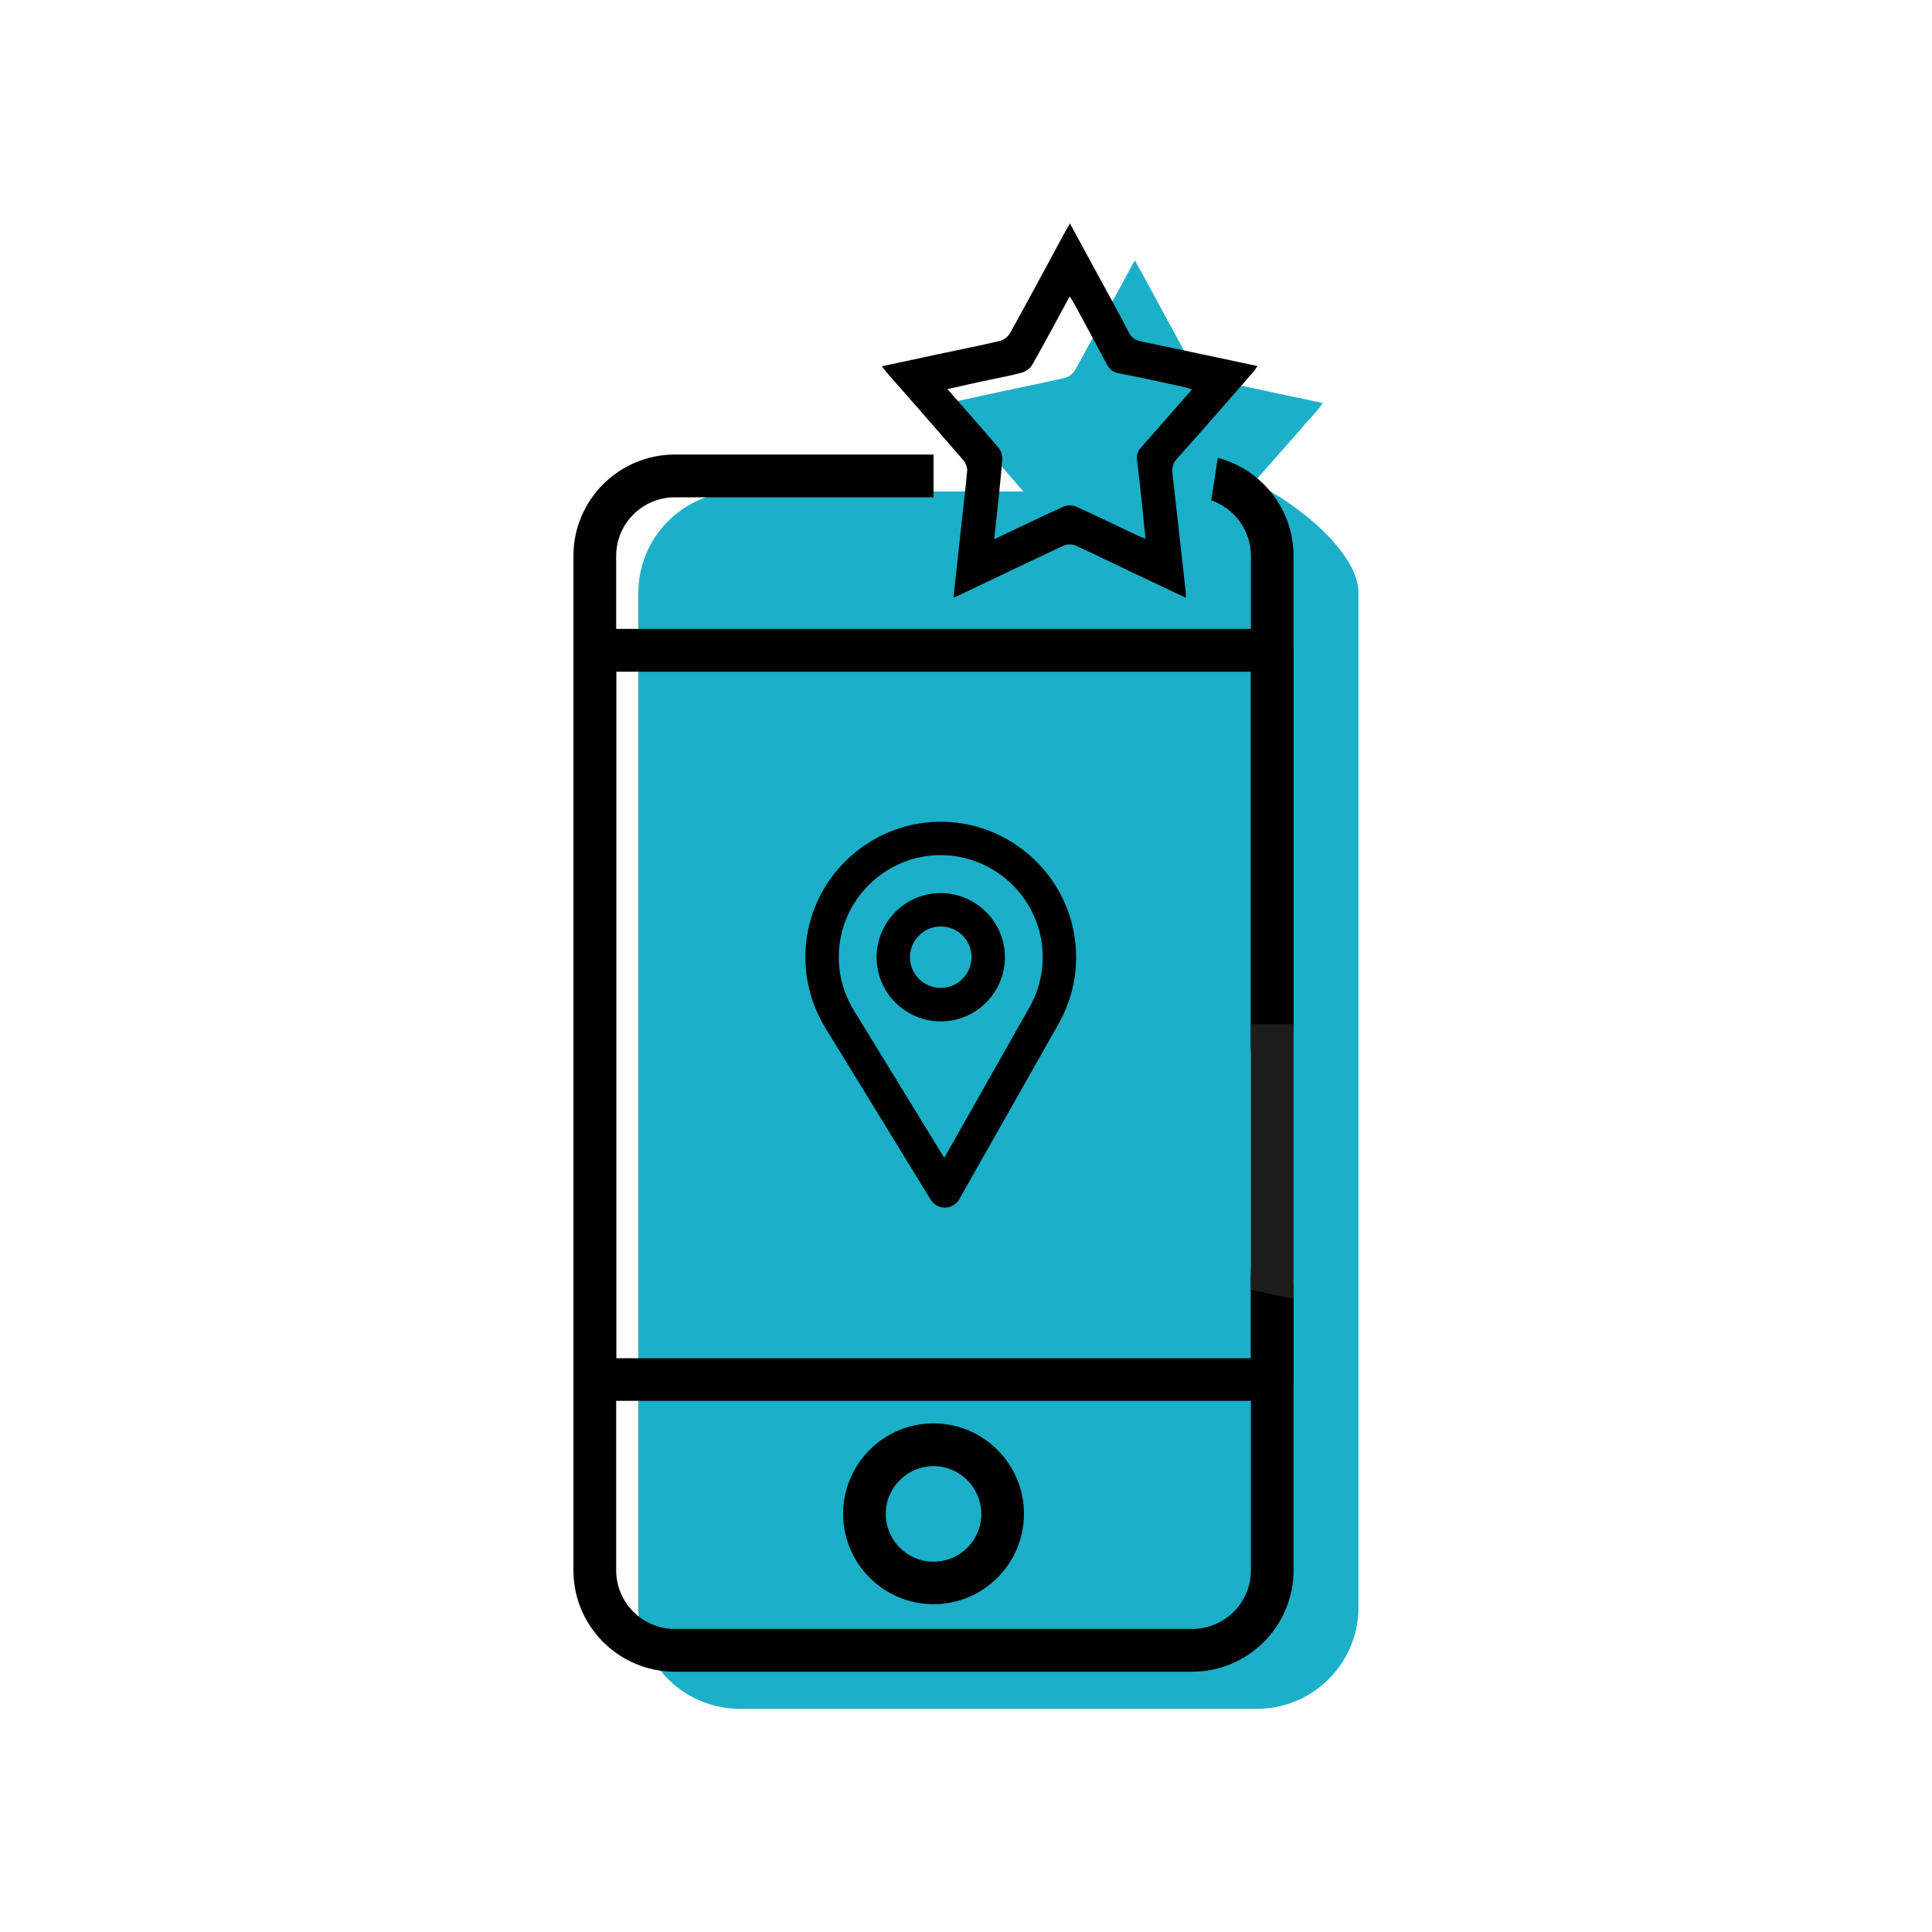
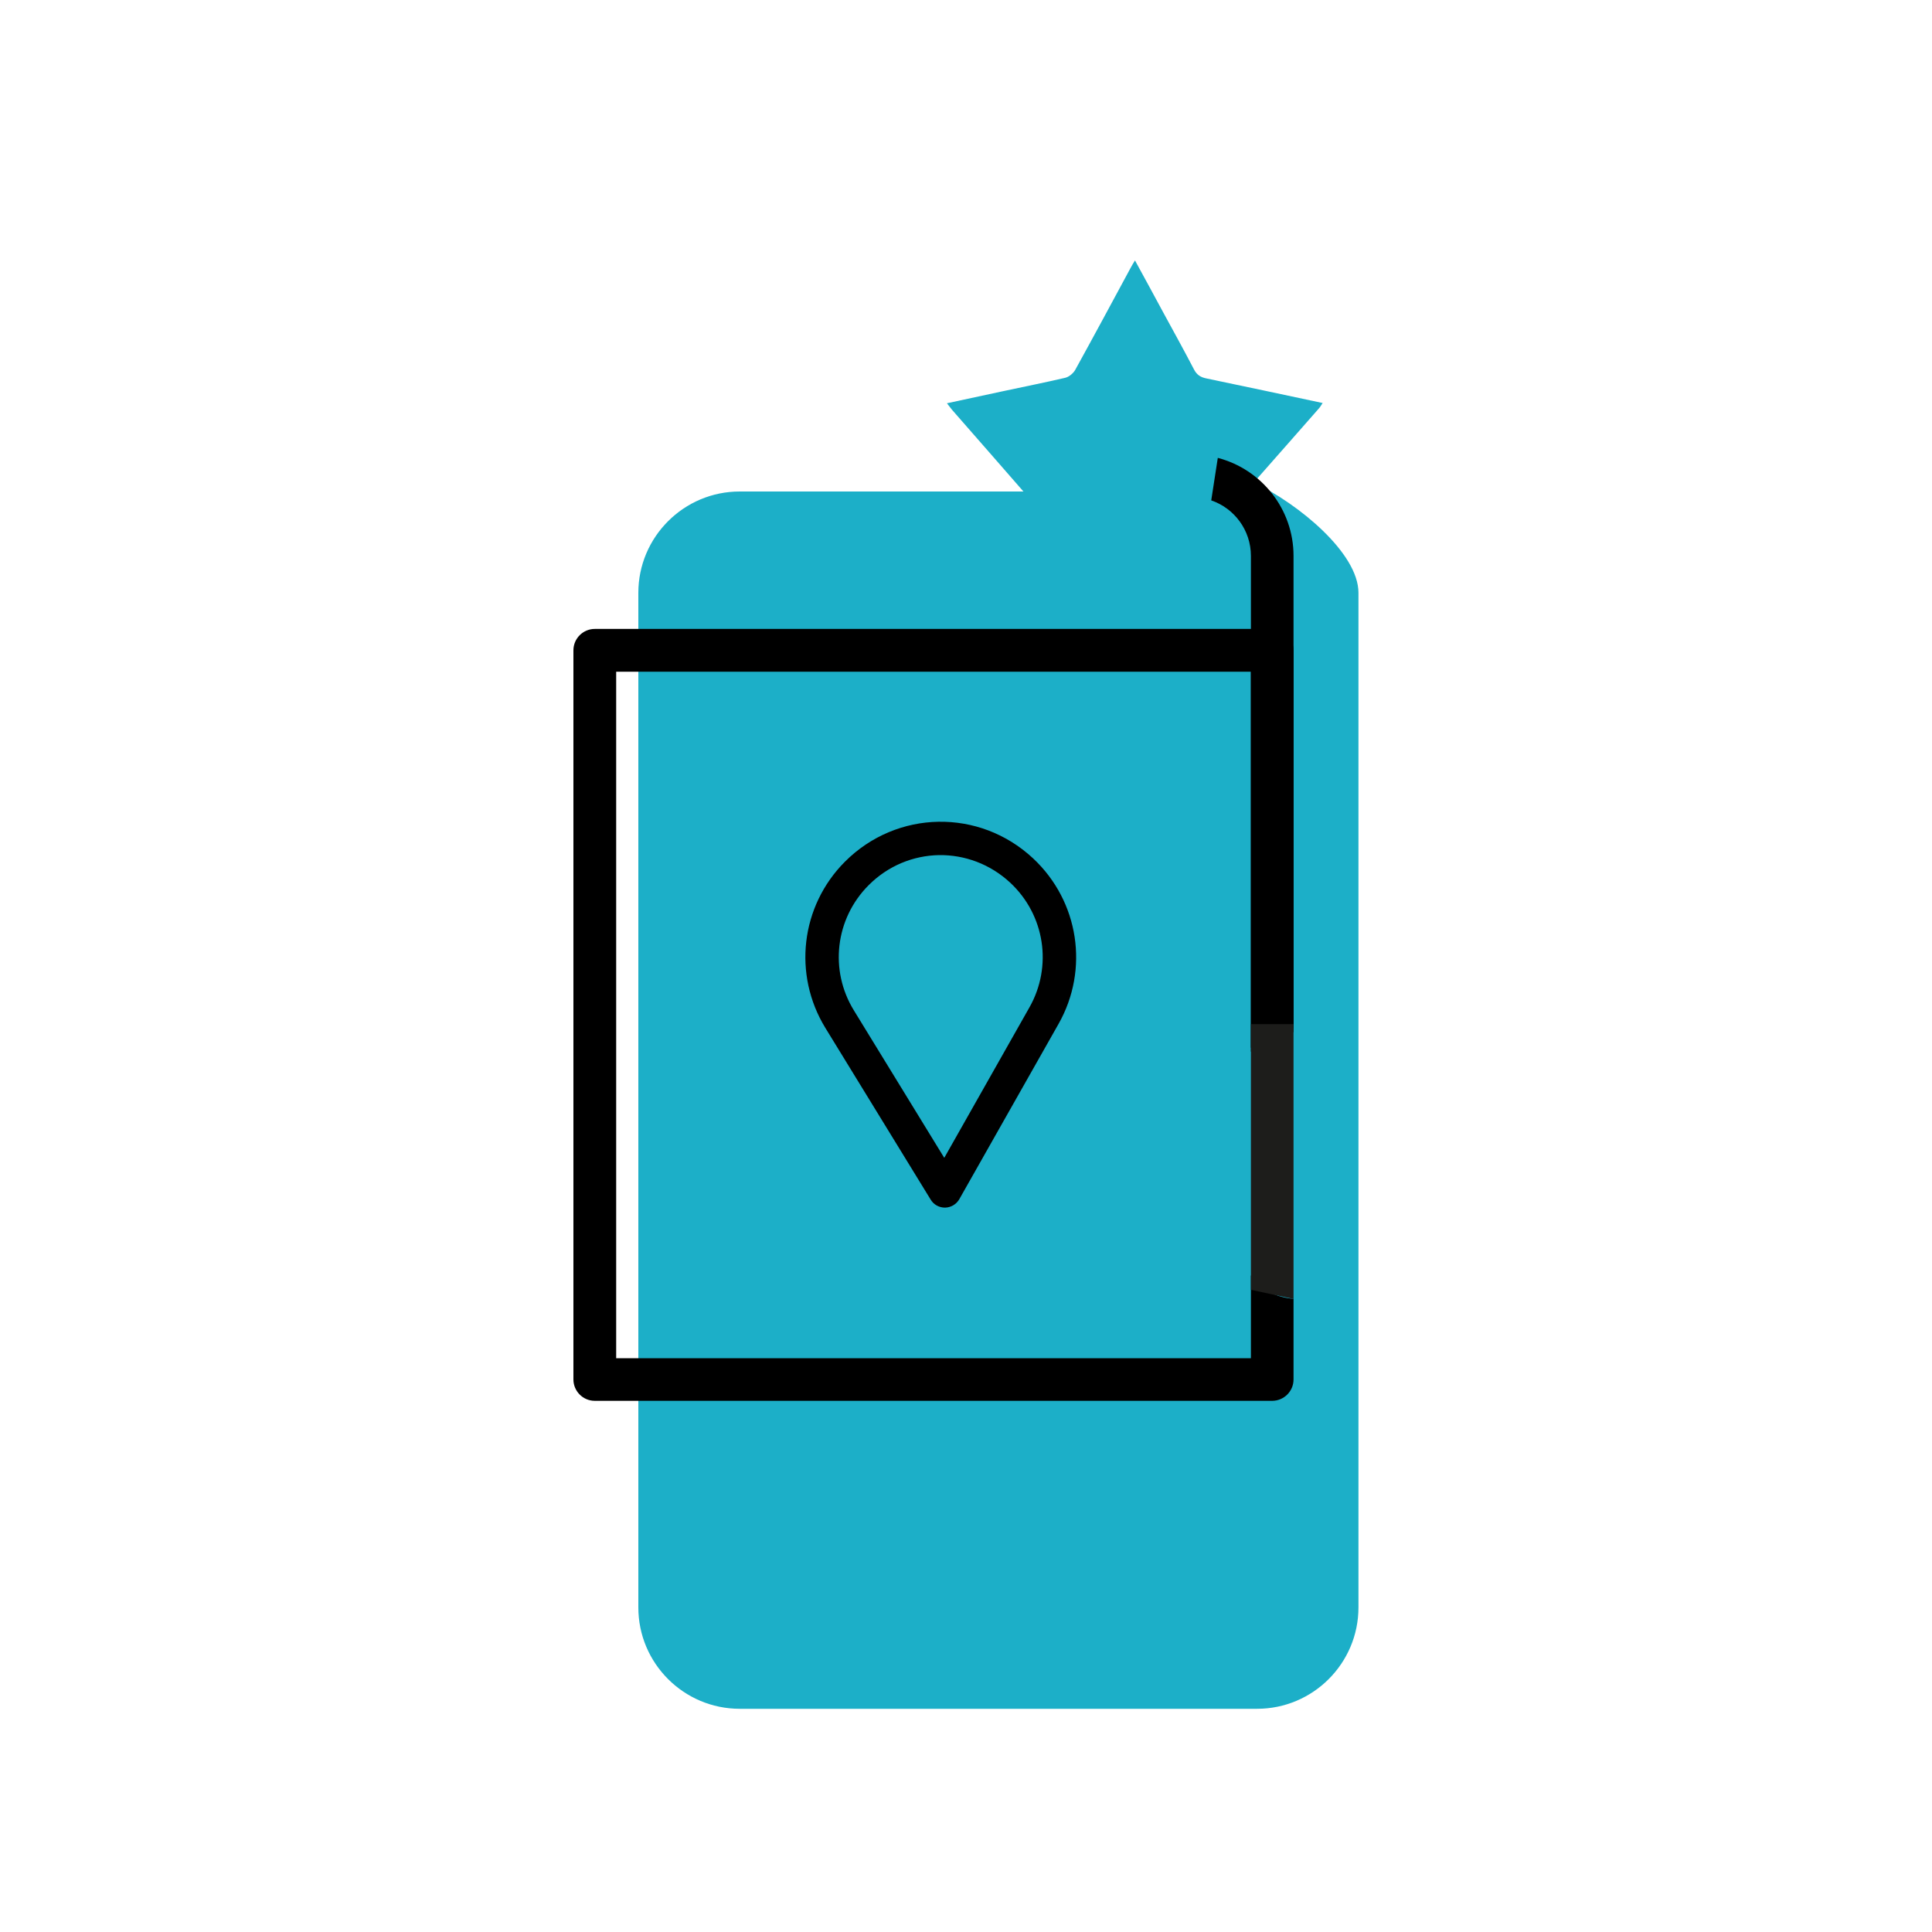
<svg xmlns="http://www.w3.org/2000/svg" version="1.1" id="Capa_1" x="0px" y="0px" viewBox="0 0 150 150" style="enable-background:new 0 0 150 150;" xml:space="preserve">
  <style type="text/css">
	.st0{fill:#E6E7EC;}
	.st1{opacity:0.19;}
	.st2{clip-path:url(#SVGID_00000098900607483009721920000014440275290519967661_);fill:#999999;}
	.st3{opacity:0.75;}
	.st4{clip-path:url(#SVGID_00000119835002300516397740000008913000445616479648_);fill:#999999;}
	.st5{clip-path:url(#SVGID_00000150091259123265158320000008298703516682988161_);}
	.st6{opacity:0.8;fill:#1D1D1B;}
	.st7{opacity:0.7;fill:#1D1D1B;}
	.st8{fill:#51D7BB;}
	.st9{fill:#1CAFC8;}
	.st10{fill:#1D1D1B;}
	.st11{stroke:#000000;stroke-miterlimit:10;}
	.st12{fill:#1D1D1B;stroke:#1D1D1B;stroke-width:0.5;stroke-miterlimit:10;}
	.st13{clip-path:url(#SVGID_00000021808613571729045490000014776583992118829980_);}
	.st14{opacity:0.7;}
	.st15{fill:none;}
	.st16{clip-path:url(#SVGID_00000039124524427274366200000013788856361271099036_);}
	.st17{opacity:0.41;fill:#1D1D1B;}
	.st18{fill:#FFFFFF;stroke:#1D1D1B;stroke-miterlimit:10;}
	.st19{fill:#2E4765;}
	.st20{fill:#E42529;}
	.st21{fill:#999999;}
	.st22{clip-path:url(#SVGID_00000101086015952183804880000000704201391813288625_);}
</style>
  <g>
    <path class="st9" d="M97.34,37.46c1.69-1.91,3.37-3.83,5.06-5.75c0.1-0.11,0.17-0.24,0.29-0.42c-3.06-0.65-6.04-1.29-9.03-1.91   c-0.45-0.09-0.75-0.28-0.97-0.72c-0.77-1.48-1.58-2.94-2.38-4.41c-0.71-1.32-1.43-2.64-2.19-4.03c-0.15,0.25-0.26,0.42-0.35,0.6   c-1.42,2.63-2.84,5.27-4.28,7.88c-0.15,0.28-0.49,0.56-0.78,0.63c-1.62,0.38-3.25,0.7-4.87,1.05c-1.42,0.3-2.83,0.61-4.32,0.93   c0.17,0.22,0.28,0.36,0.39,0.5c1.85,2.12,3.71,4.23,5.55,6.35H57.43c-4.34,0-7.87,3.53-7.87,7.87v7.34v56.61v14.82   c0,4.34,3.53,7.87,7.87,7.87h40.17c4.34,0,7.87-3.53,7.87-7.87v-14.82v-6.26v-1.14V83v-0.31v-0.32V53.36v-7.34   C105.47,42.95,100.83,39.12,97.34,37.46z" />
    <g>
-       <path d="M74.03,46.4c0.17-1.57,0.32-3.06,0.49-4.54c0.19-1.77,0.41-3.54,0.57-5.31c0.02-0.27-0.13-0.63-0.32-0.85    c-1.96-2.26-3.93-4.51-5.91-6.76c-0.12-0.13-0.22-0.28-0.39-0.5c1.49-0.32,2.9-0.63,4.32-0.93c1.62-0.35,3.26-0.66,4.87-1.05    c0.3-0.07,0.63-0.35,0.78-0.63c1.45-2.62,2.86-5.25,4.28-7.88c0.1-0.18,0.2-0.34,0.35-0.6c0.76,1.4,1.47,2.71,2.19,4.03    c0.8,1.47,1.61,2.93,2.37,4.41c0.23,0.44,0.52,0.63,0.97,0.72c2.99,0.62,5.97,1.26,9.03,1.91c-0.12,0.17-0.19,0.31-0.29,0.42    c-1.98,2.27-3.96,4.54-5.97,6.79c-0.31,0.35-0.39,0.69-0.34,1.14c0.35,3.07,0.69,6.15,1.03,9.22c0.01,0.11,0,0.23,0,0.42    c-1.5-0.71-2.95-1.4-4.39-2.08c-1.39-0.66-2.76-1.34-4.16-1.97c-0.26-0.12-0.66-0.12-0.92,0c-2.62,1.22-5.22,2.47-7.83,3.71    C74.55,46.18,74.33,46.27,74.03,46.4z M77.19,41.87c1.87-0.89,3.61-1.74,5.37-2.53c0.28-0.13,0.7-0.13,0.98-0.01    c1.58,0.71,3.15,1.48,4.72,2.22c0.19,0.09,0.39,0.16,0.68,0.28c-0.22-2.11-0.41-4.11-0.66-6.1c-0.05-0.43,0.05-0.69,0.31-0.99    c1.31-1.47,2.6-2.97,3.95-4.5c-0.24-0.08-0.4-0.14-0.56-0.18c-1.71-0.37-3.42-0.76-5.14-1.08c-0.46-0.09-0.7-0.32-0.91-0.71    c-0.84-1.58-1.69-3.14-2.54-4.71c-0.09-0.17-0.21-0.33-0.34-0.55c-0.99,1.83-1.93,3.59-2.91,5.32c-0.15,0.27-0.5,0.51-0.8,0.6    c-0.86,0.24-1.75,0.39-2.63,0.58c-1.02,0.22-2.03,0.45-3.15,0.7c1.38,1.58,2.7,3.06,3.97,4.56c0.19,0.22,0.32,0.61,0.29,0.91    C77.65,37.69,77.42,39.71,77.19,41.87z" />
      <g>
        <path d="M94.55,35.54c-0.07-0.02-0.14-0.03-0.2-0.05" />
        <path d="M94.04,38.85c1.79,0.61,3.08,2.31,3.08,4.31v38.19c0.87-0.84,2.1-1.24,3.31-1.21V43.16c0-3.65-2.5-6.73-5.88-7.61" />
-         <path d="M72.48,35.29H52.39c-4.34,0-7.87,3.53-7.87,7.87v78.76c0,4.34,3.53,7.87,7.87,7.87h40.17c4.34,0,7.87-3.53,7.87-7.87     V99.71c-1.22,0.03-2.44-0.37-3.31-1.21v23.42c0,2.51-2.04,4.55-4.55,4.55H52.39c-2.51,0-4.55-2.04-4.55-4.55V43.16     c0-2.51,2.04-4.55,4.55-4.55h20.09" />
      </g>
      <g>
        <path d="M97.12,99.02v6.43H47.84v-53.3h49.28v29.51c0.74-1.12,2-1.73,3.31-1.83V50.49c0-0.91-0.74-1.66-1.66-1.66H46.18     c-0.91,0-1.66,0.74-1.66,1.66v56.61c0,0.91,0.74,1.66,1.66,1.66h52.59c0.91,0,1.66-0.74,1.66-1.66v-6.26     C99.12,100.75,97.86,100.14,97.12,99.02z" />
      </g>
      <g>
-         <path d="M72.48,124.55c-3.87,0-7.02-3.15-7.02-7.02s3.15-7.02,7.02-7.02s7.02,3.15,7.02,7.02S76.35,124.55,72.48,124.55z      M72.48,113.83c-2.04,0-3.71,1.66-3.71,3.71c0,2.04,1.66,3.71,3.71,3.71s3.71-1.66,3.71-3.71     C76.18,115.49,74.52,113.83,72.48,113.83z" />
-       </g>
+         </g>
      <polygon class="st10" points="97.12,79.51 97.12,100.14 100.43,100.85 100.43,79.51   " />
      <g>
        <g>
          <path class="st11" d="M72.68,92.87l-8.17-13.32c-2.42-3.95-1.83-9.01,1.44-12.29c3.84-3.85,9.96-3.96,13.93-0.24      c3.38,3.17,4.15,8.2,1.87,12.23l-7.7,13.6c-0.14,0.25-0.4,0.4-0.68,0.41l0,0C73.09,93.26,72.82,93.12,72.68,92.87z M67.08,68.38      c-2.75,2.76-3.25,7.01-1.21,10.33l7.46,12.17l7.03-12.42c1.92-3.39,1.27-7.62-1.57-10.28l0,0c-1.67-1.56-3.79-2.32-5.9-2.29      C70.78,65.93,68.69,66.76,67.08,68.38z M79.32,67.6l0.01,0L79.32,67.6z" />
        </g>
        <g>
-           <path class="st11" d="M68.56,74.4c-0.04-2.47,1.93-4.52,4.4-4.56c2.47-0.04,4.52,1.93,4.56,4.4c0.04,2.47-1.93,4.52-4.4,4.56      C70.65,78.84,68.6,76.87,68.56,74.4z M70.15,74.37c0.03,1.59,1.34,2.86,2.94,2.83c1.59-0.03,2.86-1.34,2.84-2.94      c-0.03-1.59-1.34-2.86-2.94-2.83C71.4,71.46,70.13,72.78,70.15,74.37z" />
-         </g>
+           </g>
      </g>
    </g>
  </g>
</svg>